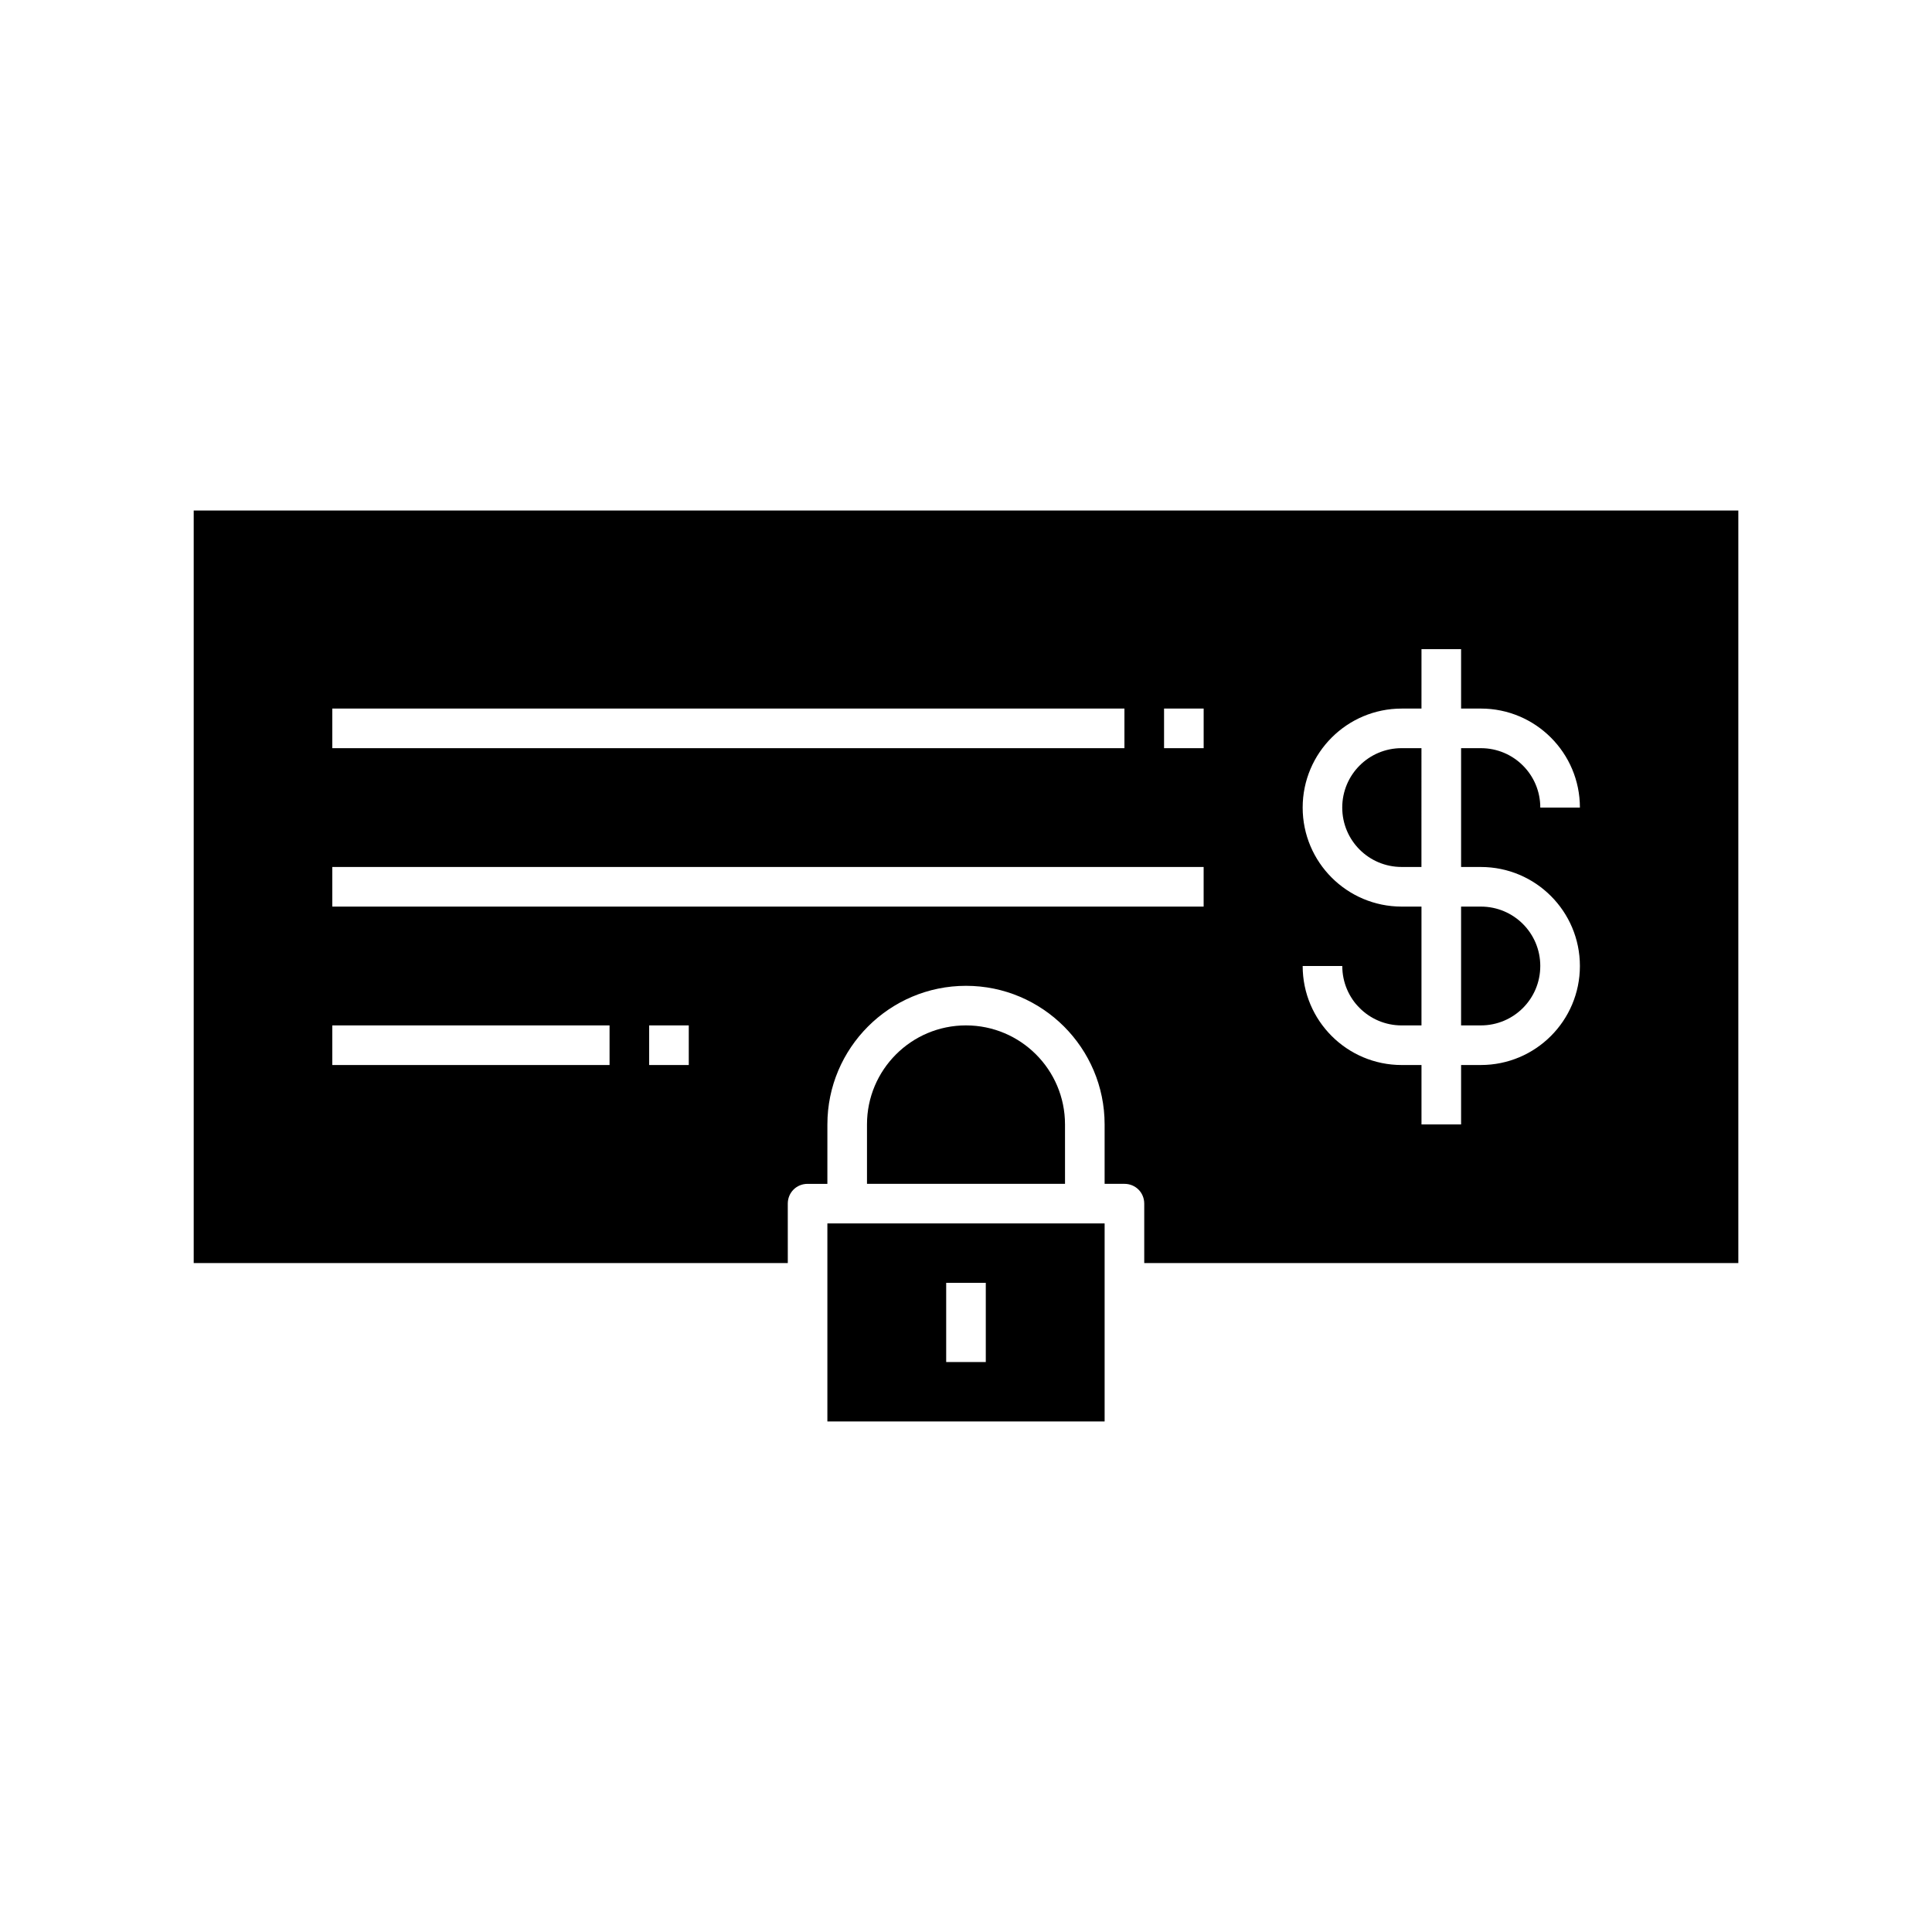
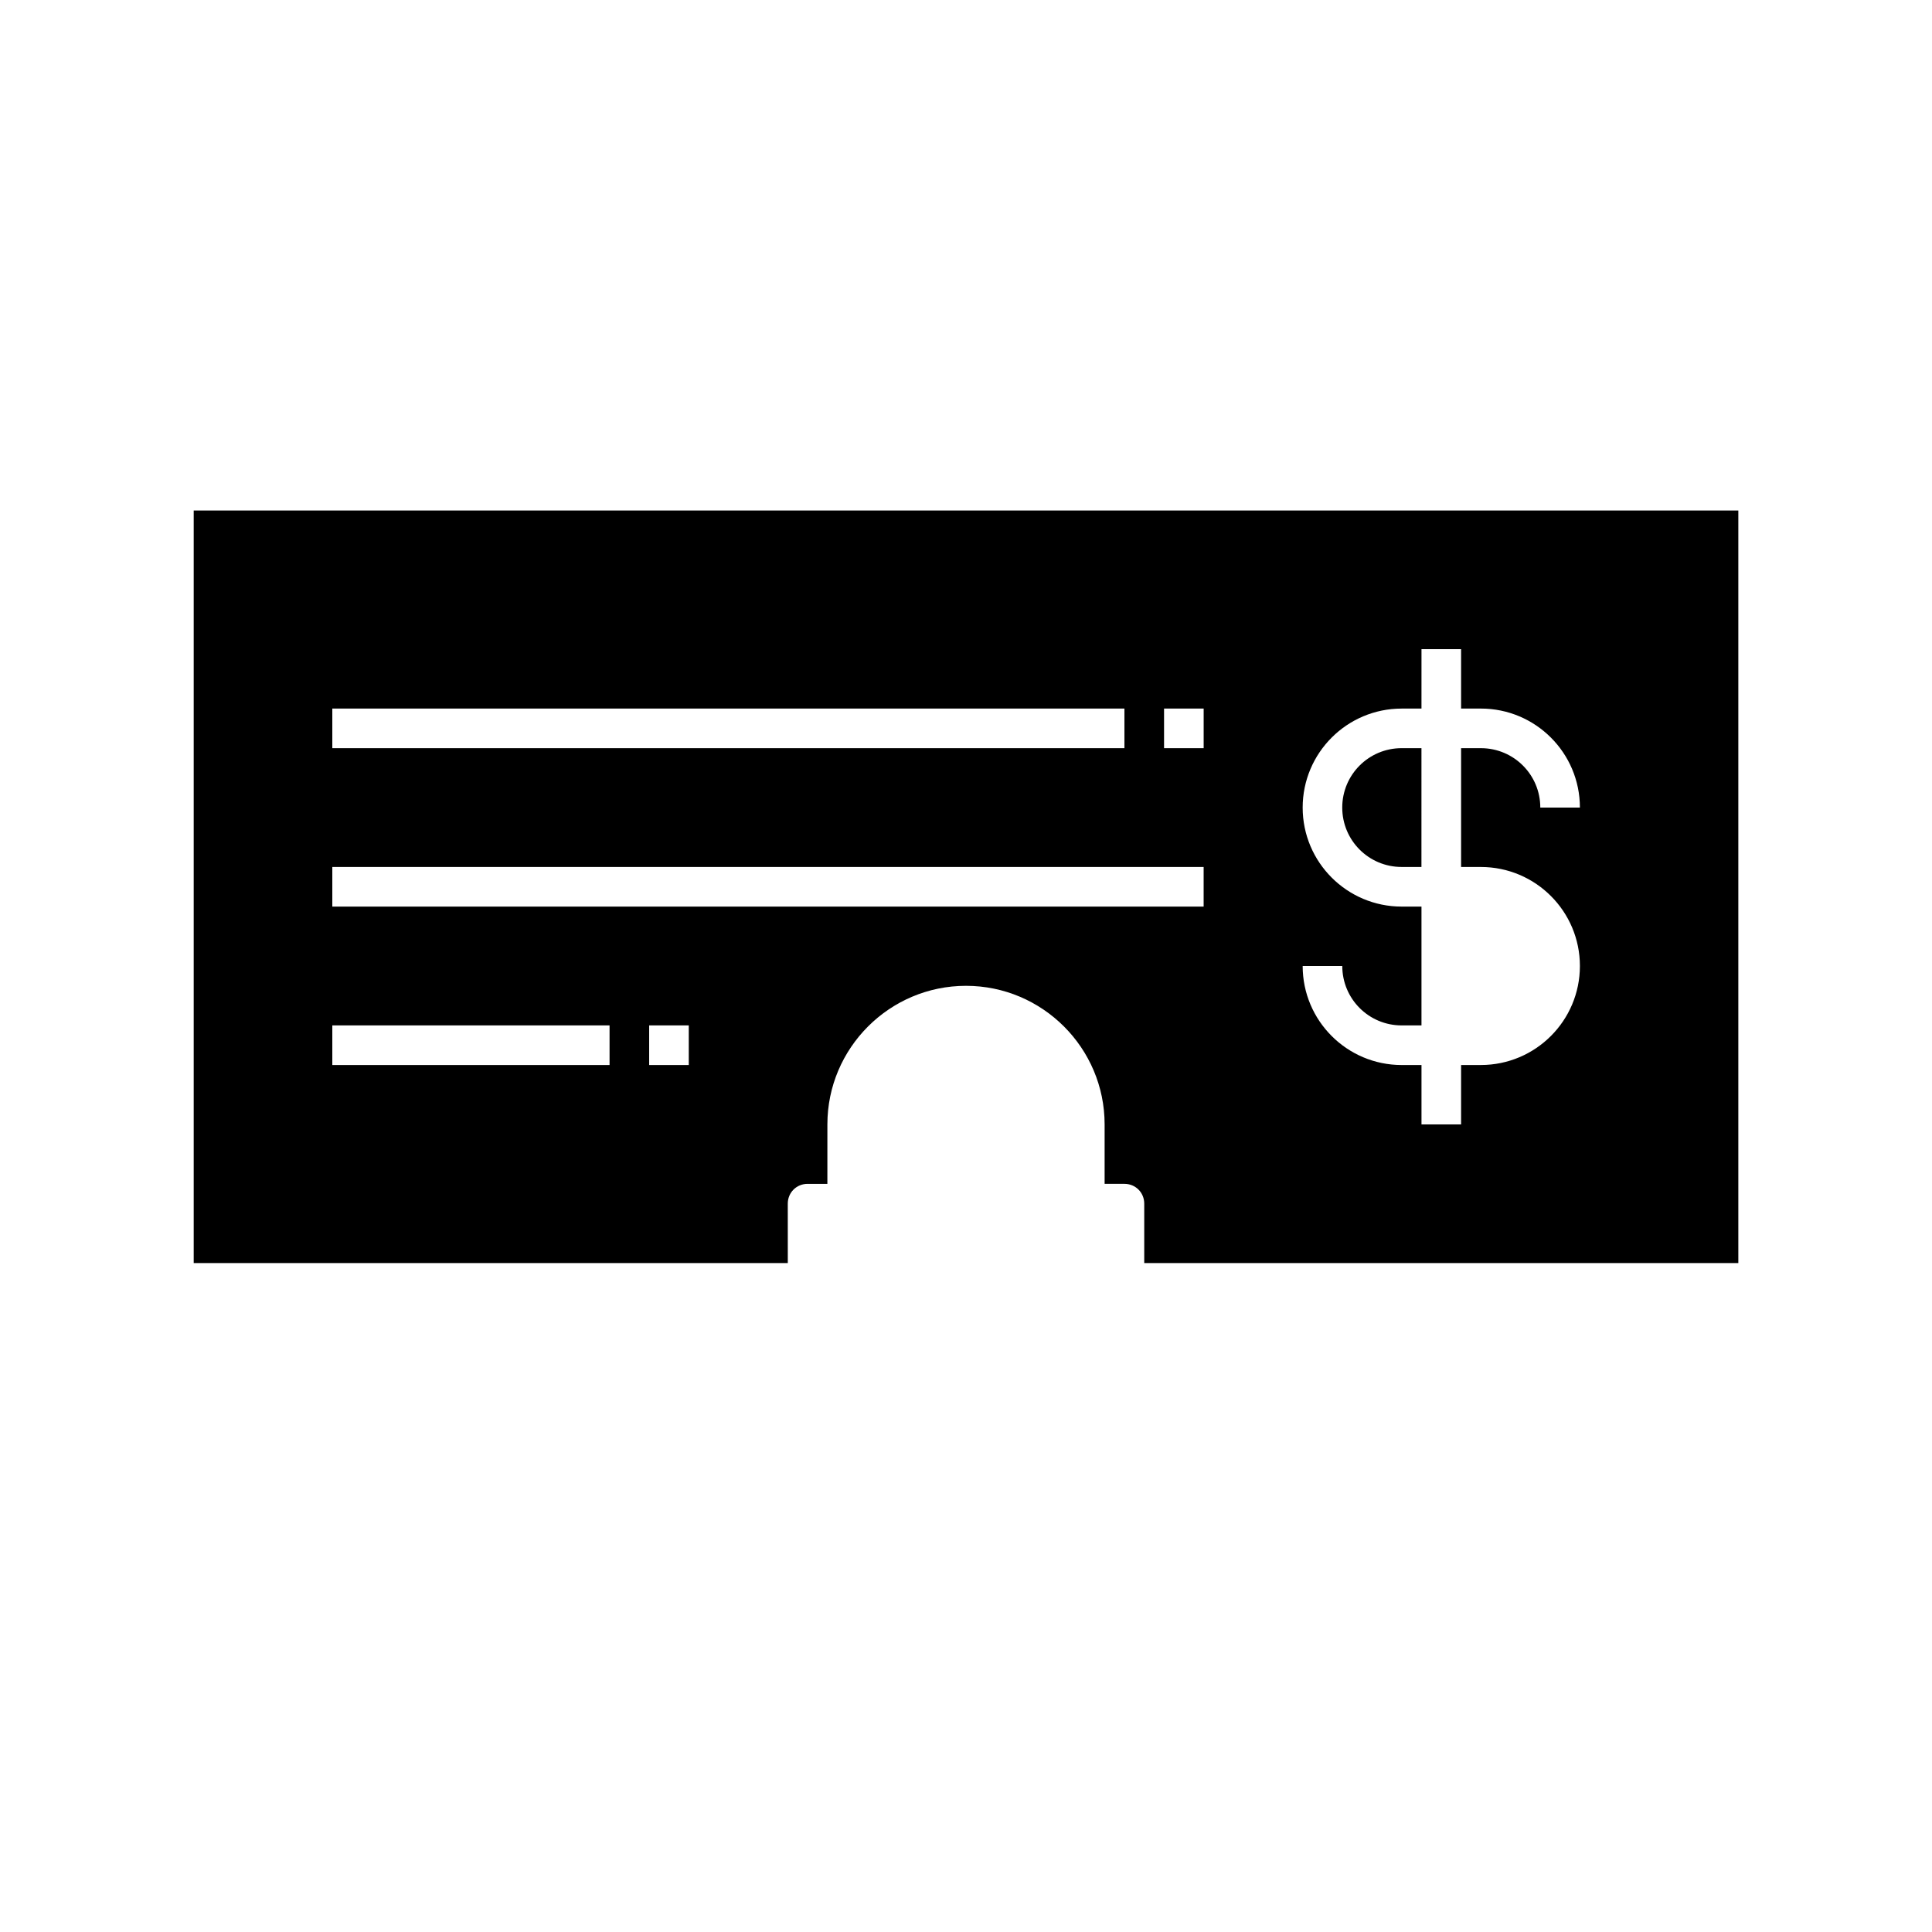
<svg xmlns="http://www.w3.org/2000/svg" fill="#000000" width="800px" height="800px" version="1.1" viewBox="144 144 512 512">
  <g>
    <path d="m520.7 342.27h-5.25c-8.711 0-15.742 7.031-15.742 15.742 0 8.711 7.031 15.742 15.742 15.742h5.246z" />
    <path d="m352.77 462.98c0-2.938 2.309-5.246 5.246-5.246h5.246l0.004-15.746c0-20.258 16.48-36.734 36.734-36.734 20.258 0 36.734 16.48 36.734 36.734v15.742h5.254c2.938 0 5.246 2.309 5.246 5.246v15.742h157.44v-199.43h-409.34v199.43h157.44zm162.69-78.723c-14.484 0-26.238-11.754-26.238-26.238s11.754-26.238 26.238-26.238h5.246l0.004-15.746h10.496v15.742h5.246c14.484 0 26.238 11.754 26.238 26.238h-10.496c0-8.711-7.031-15.742-15.742-15.742h-5.246v31.488h5.246c14.484 0 26.238 11.754 26.238 26.238s-11.754 26.238-26.238 26.238h-5.246v15.75h-10.496v-15.742l-5.25-0.004c-14.484 0-26.238-11.754-26.238-26.238h10.496c0 8.711 7.031 15.742 15.742 15.742h5.246v-31.488zm-62.973-52.48h10.496v10.496h-10.496zm-220.42 0h209.92v10.496h-209.92zm0 41.984h230.91v10.496h-230.91zm73.473 52.48h-73.473v-10.496h73.473zm20.992 0h-10.496v-10.496h10.496z" />
-     <path d="m368.51 468.22h-5.246v52.48h73.473v-52.48zm36.734 36.734h-10.496v-20.992h10.496z" />
-     <path d="m552.19 400c0-8.711-7.031-15.742-15.742-15.742h-5.246v31.488l5.242-0.004c8.715 0 15.746-7.031 15.746-15.742z" />
-     <path d="m400 415.74c-14.484 0-26.238 11.754-26.238 26.238v15.742h52.48l-0.004-15.738c0-14.484-11.754-26.242-26.238-26.242z" />
  </g>
</svg>